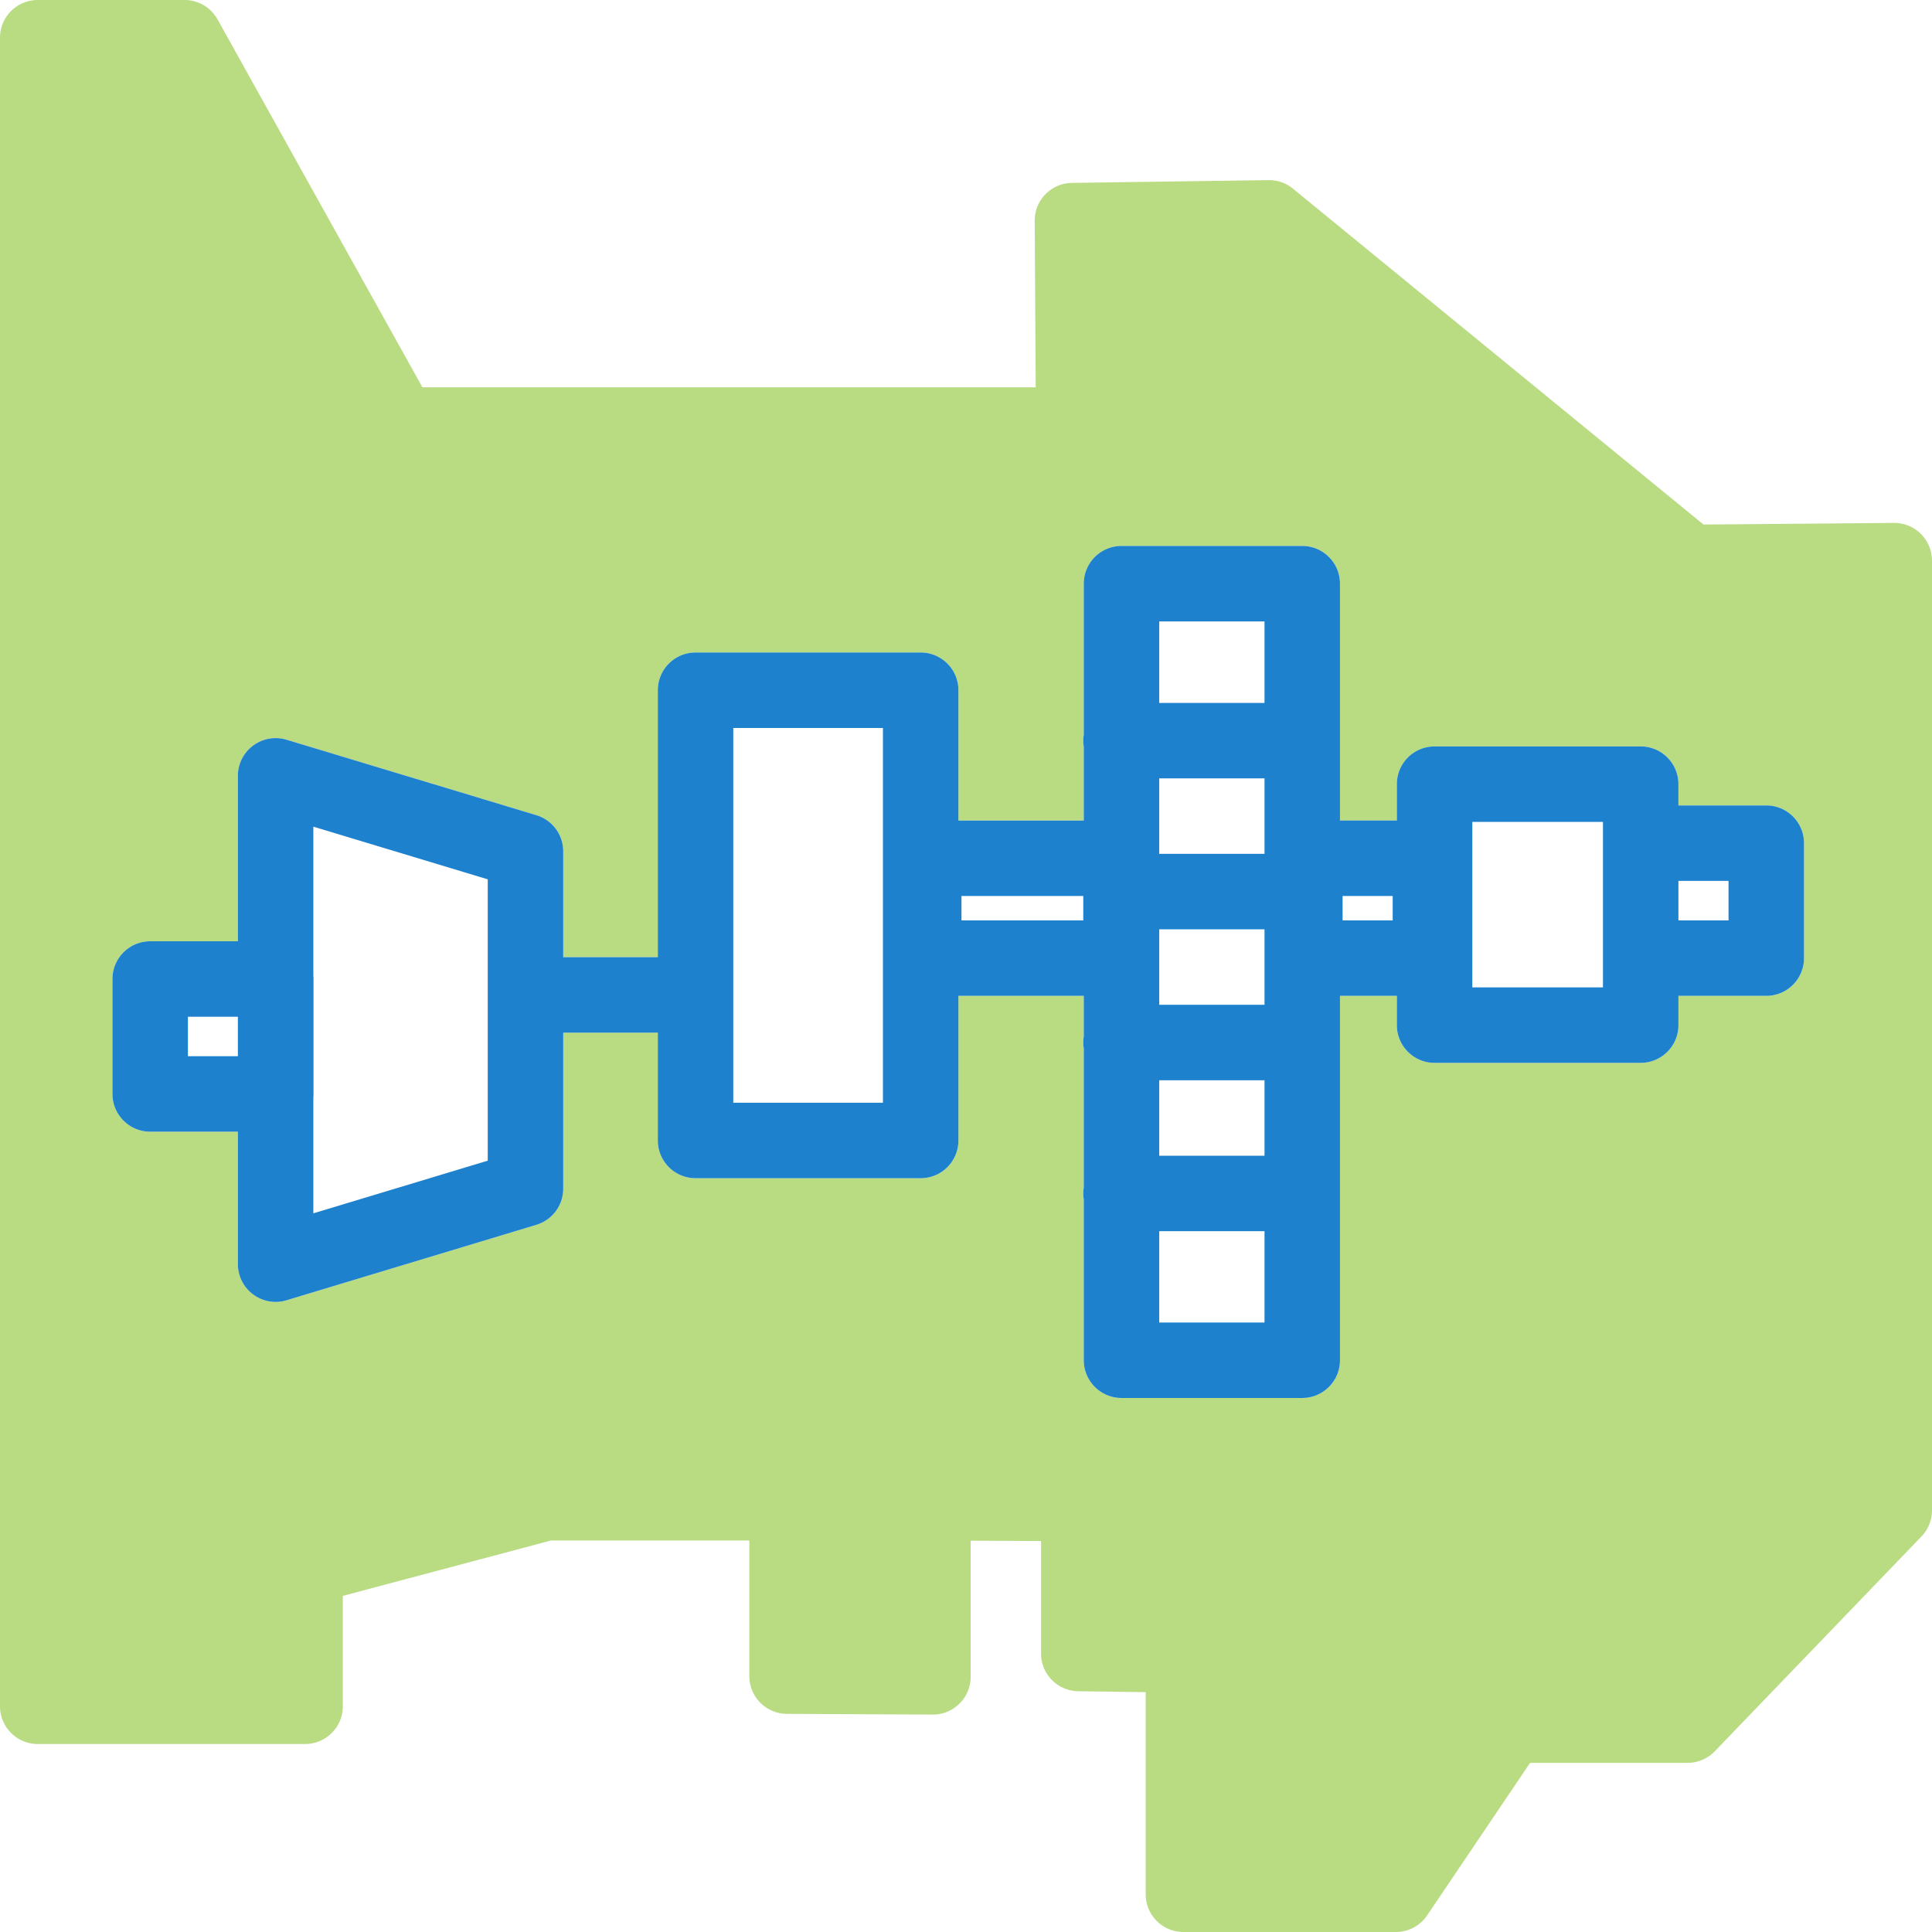
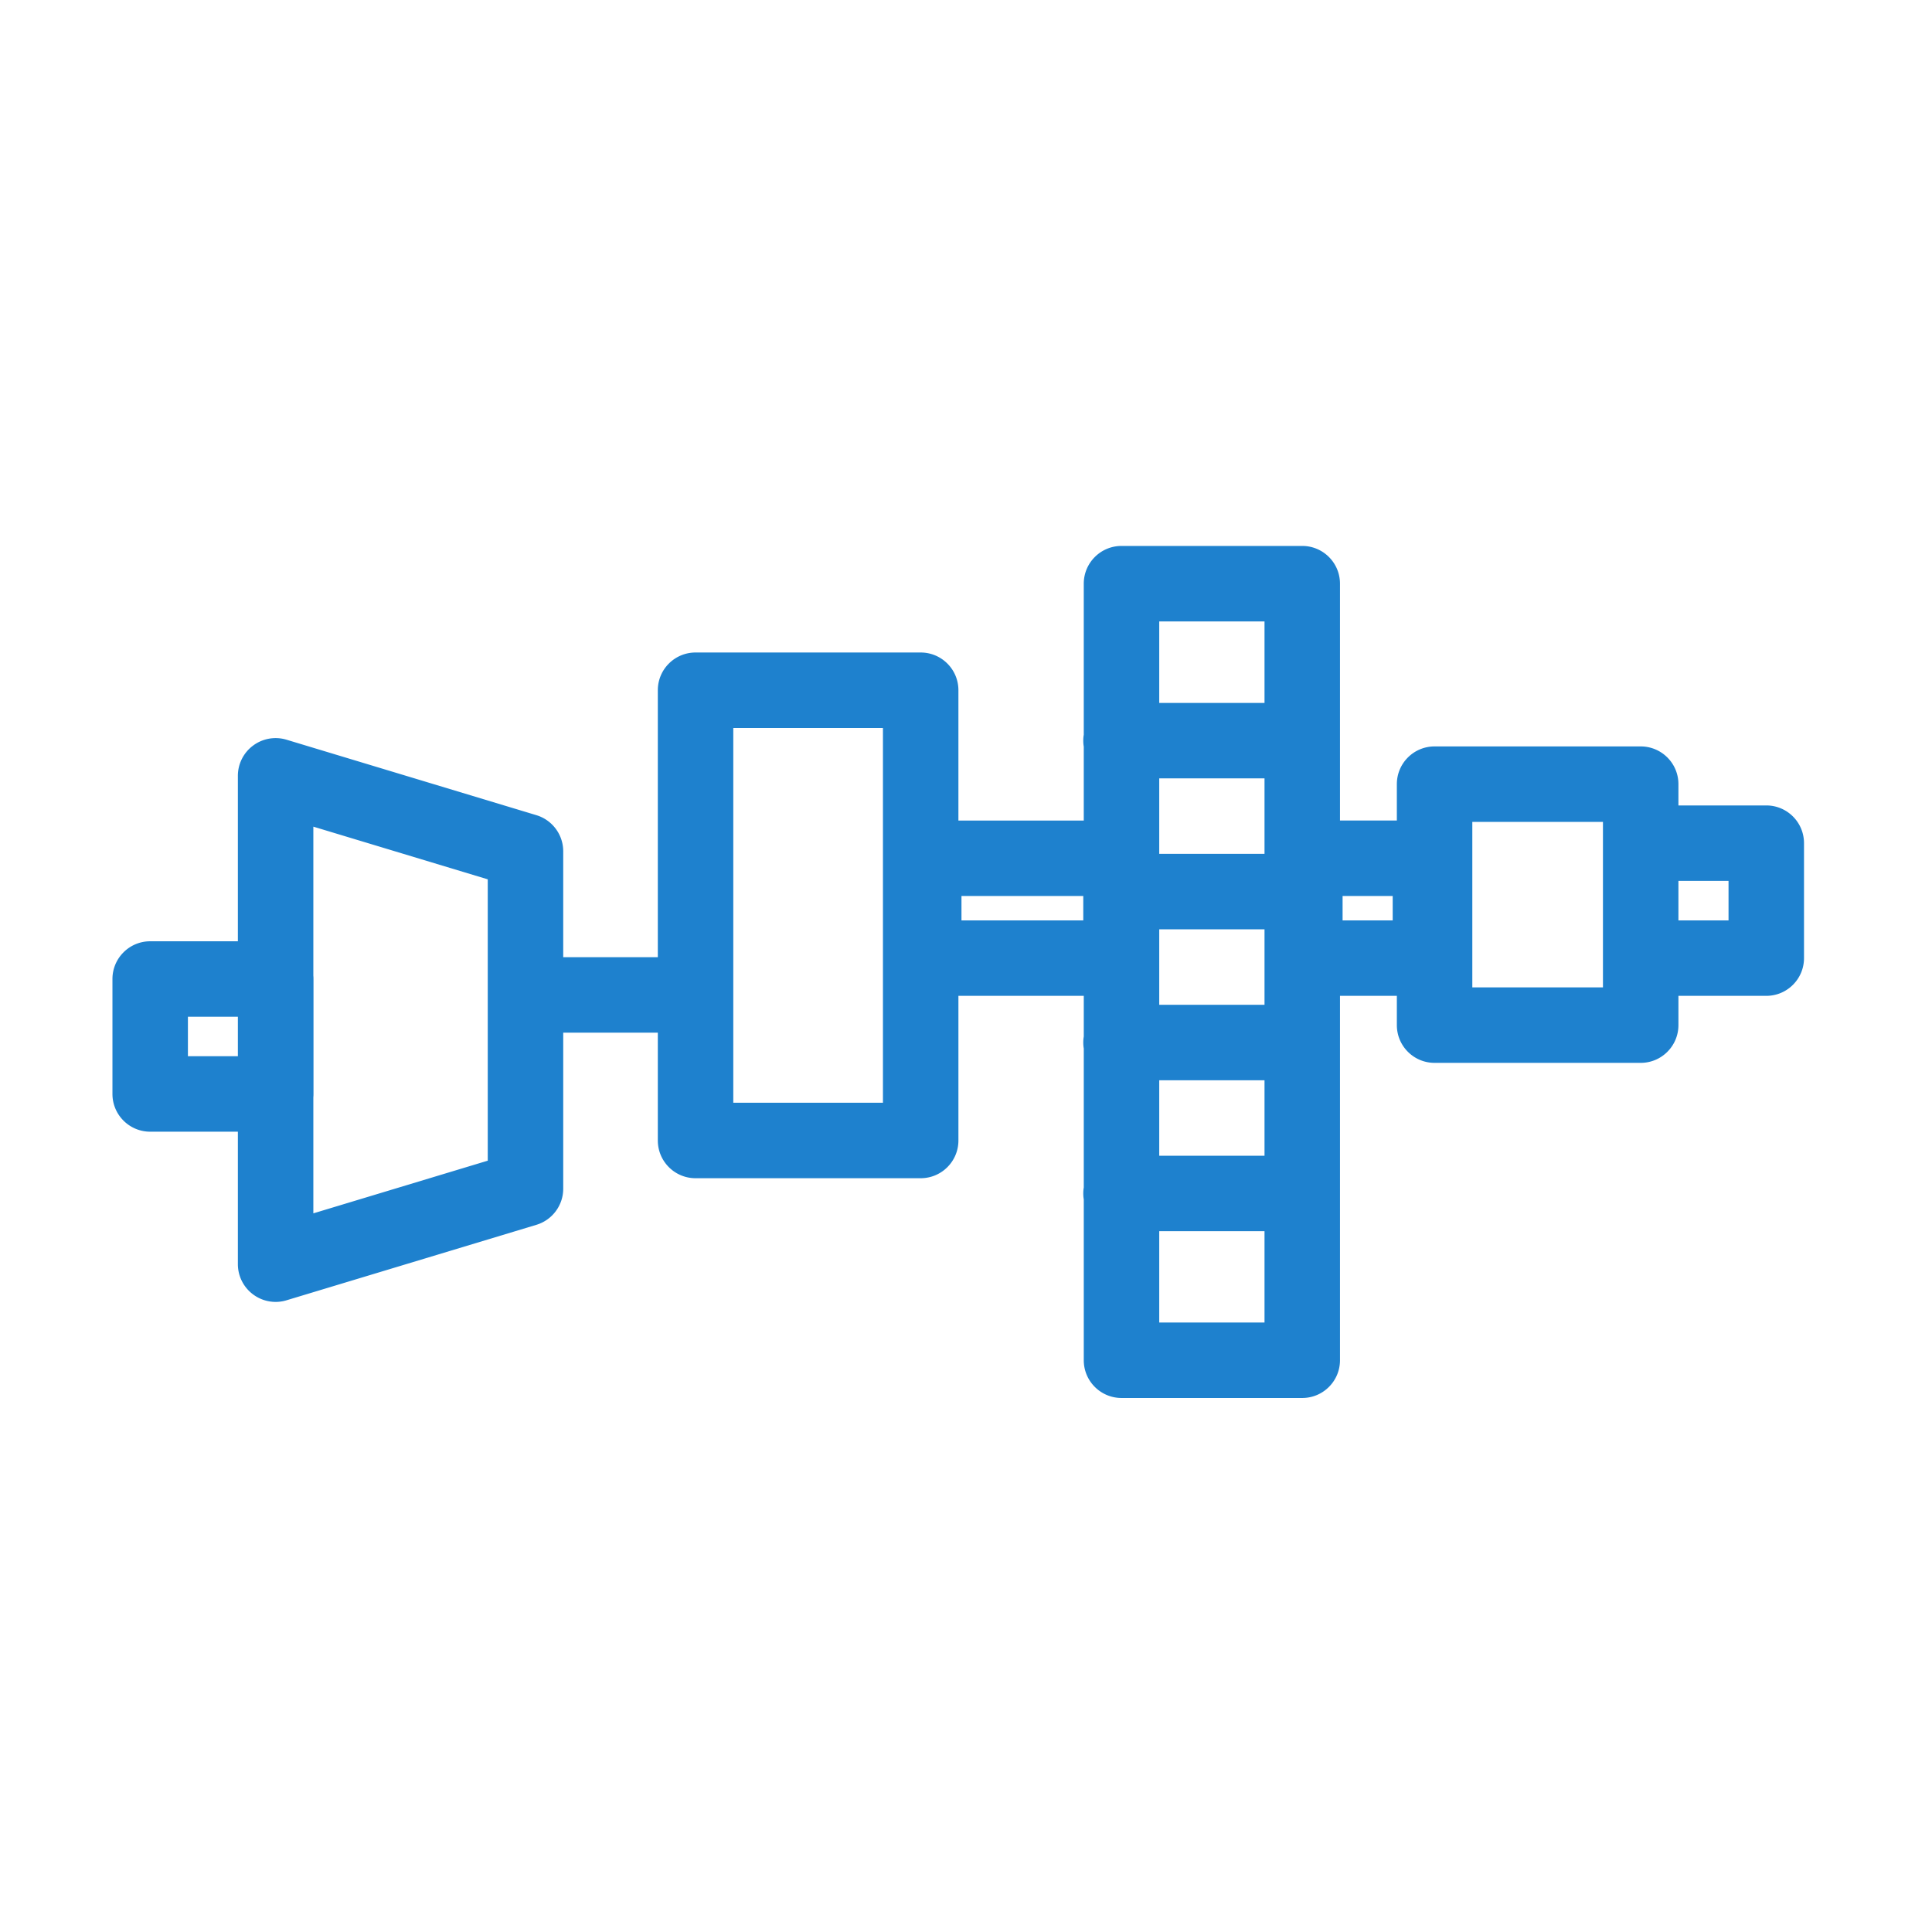
<svg xmlns="http://www.w3.org/2000/svg" width="512" height="512">
-   <path fill="#b9dc83" d="M509.04 141.48a10 10 0 0 0-7.12-2.9l-50.47.43-108.81-89.02c-1.82-1.5-4.12-2.28-6.47-2.26l-52.1.74c-5.49.07-9.89 4.56-9.86 10.05l.26 44.11H111.94L57.65 5.14A10 10 0 0 0 48.92 0H10C4.48 0 0 4.48 0 10v442.18c0 5.52 4.48 10 10 10h70.85c5.52 0 10-4.48 10-10v-29.26l55.17-14.67h52.56v35.94c0 5.5 4.45 9.97 9.95 10l38.66.19c2.64.03 5.21-1.04 7.1-2.92a10 10 0 0 0 2.95-7.08V408.3l18.65.09v29.81c0 5.47 4.4 9.92 9.86 9.99l17.87.25V502c0 5.52 4.48 10 10 10h56.3c3.33 0 6.43-1.65 8.29-4.41l27.28-40.42h41.75c2.71 0 5.32-1.11 7.2-3.07l54.77-56.92c1.79-1.86 2.79-4.35 2.79-6.93V148.58c0-2.66-1.07-5.22-2.96-7.1m-30.96 112.43c0 5.52-4.47 10-10 10H444.8v7.76c0 5.52-4.48 10-10 10h-54.62c-5.53 0-10-4.48-10-10v-7.76h-15.07v96.57c0 5.52-4.48 10-10 10h-47.9c-5.52 0-10-4.48-10-10v-42.62c-.09-.51-.13-1.04-.13-1.58s.04-1.07.13-1.58v-36.84c-.09-.51-.13-1.04-.13-1.58s.04-1.07.13-1.58v-10.79h-33.22v38.33c0 5.53-4.48 10-10 10h-59.66c-5.52 0-10-4.47-10-10v-28.57h-25.07v41.35c0 4.41-2.89 8.29-7.11 9.57l-66.22 20c-.95.29-1.92.43-2.89.43-2.12 0-4.21-.68-5.96-1.98a9.98 9.98 0 0 1-4.04-8.02v-35.11H39.8c-5.52 0-10-4.48-10-10v-30.46c0-5.52 4.48-10 10-10h23.24V205.6c0-3.16 1.5-6.14 4.04-8.02a10 10 0 0 1 8.85-1.55l66.22 20c4.22 1.28 7.11 5.17 7.11 9.57v28.07h25.07v-70.75c0-5.53 4.48-10 10-10h59.66c5.52 0 10 4.47 10 10v34.53h33.22v-19.59c-.09-.51-.13-1.04-.13-1.58s.04-1.07.13-1.58v-40.02c0-5.52 4.48-10 10-10h47.9c5.52 0 10 4.48 10 10v62.77h15.07v-9.64c0-5.53 4.47-10 10-10h54.62c5.52 0 10 4.47 10 10v5.64h23.28c5.53 0 10 4.48 10 10z" />
  <path fill="#1e81ce" d="M468.08 213.45H444.8v-5.64c0-5.53-4.48-10-10-10h-54.62c-5.53 0-10 4.47-10 10v9.64h-15.07v-62.77c0-5.52-4.48-10-10-10h-47.9c-5.52 0-10 4.48-10 10v40.02c-.09.51-.13 1.04-.13 1.58s.04 1.07.13 1.58v19.59h-33.22v-34.53c0-5.53-4.48-10-10-10h-59.66c-5.52 0-10 4.47-10 10v70.75h-25.07V225.6c0-4.4-2.89-8.29-7.11-9.57l-66.22-20a10 10 0 0 0-8.85 1.55 9.98 9.98 0 0 0-4.04 8.02v43.85H39.8c-5.52 0-10 4.48-10 10v30.46c0 5.52 4.48 10 10 10h23.24v35.11c0 3.16 1.5 6.14 4.04 8.02a10 10 0 0 0 5.96 1.98c.97 0 1.94-.14 2.89-.43l66.22-20c4.22-1.28 7.11-5.16 7.11-9.57v-41.35h25.07v28.57c0 5.53 4.48 10 10 10h59.66c5.52 0 10-4.47 10-10v-38.33h33.22v10.79c-.09.51-.13 1.04-.13 1.58s.04 1.07.13 1.58v36.84c-.09.51-.13 1.04-.13 1.58s.04 1.07.13 1.58v42.62c0 5.52 4.48 10 10 10h47.9c5.52 0 10-4.48 10-10v-96.57h15.07v7.76c0 5.52 4.47 10 10 10h54.62c5.52 0 10-4.48 10-10v-7.76h23.28c5.53 0 10-4.48 10-10v-30.46c0-5.52-4.47-10-10-10M63.04 279.91H49.8v-10.46h13.24zm66.22-16.24v43.92l-46.22 13.96V290.8c.03-.29.04-.59.04-.89v-30.46c0-.3-.01-.6-.04-.89v-39.49l46.22 13.96zm104.73-9.76v38.33h-39.66v-99.32h39.66zm53.09-10H254.8v-6.46h32.28zm48.03 106.57h-27.9v-24.2h27.9zm0-44.2h-27.9v-20h27.9zm0-40h-27.9v-20h27.9zm0-40h-27.9v-20h27.9zm0-40h-27.9v-21.6h27.9zm33.97 57.63H355.8v-6.46h13.28zm55.72-20.46v38.22h-34.62v-43.86h34.62zm33.28 20.46H444.8v-10.46h13.28z" />
</svg>